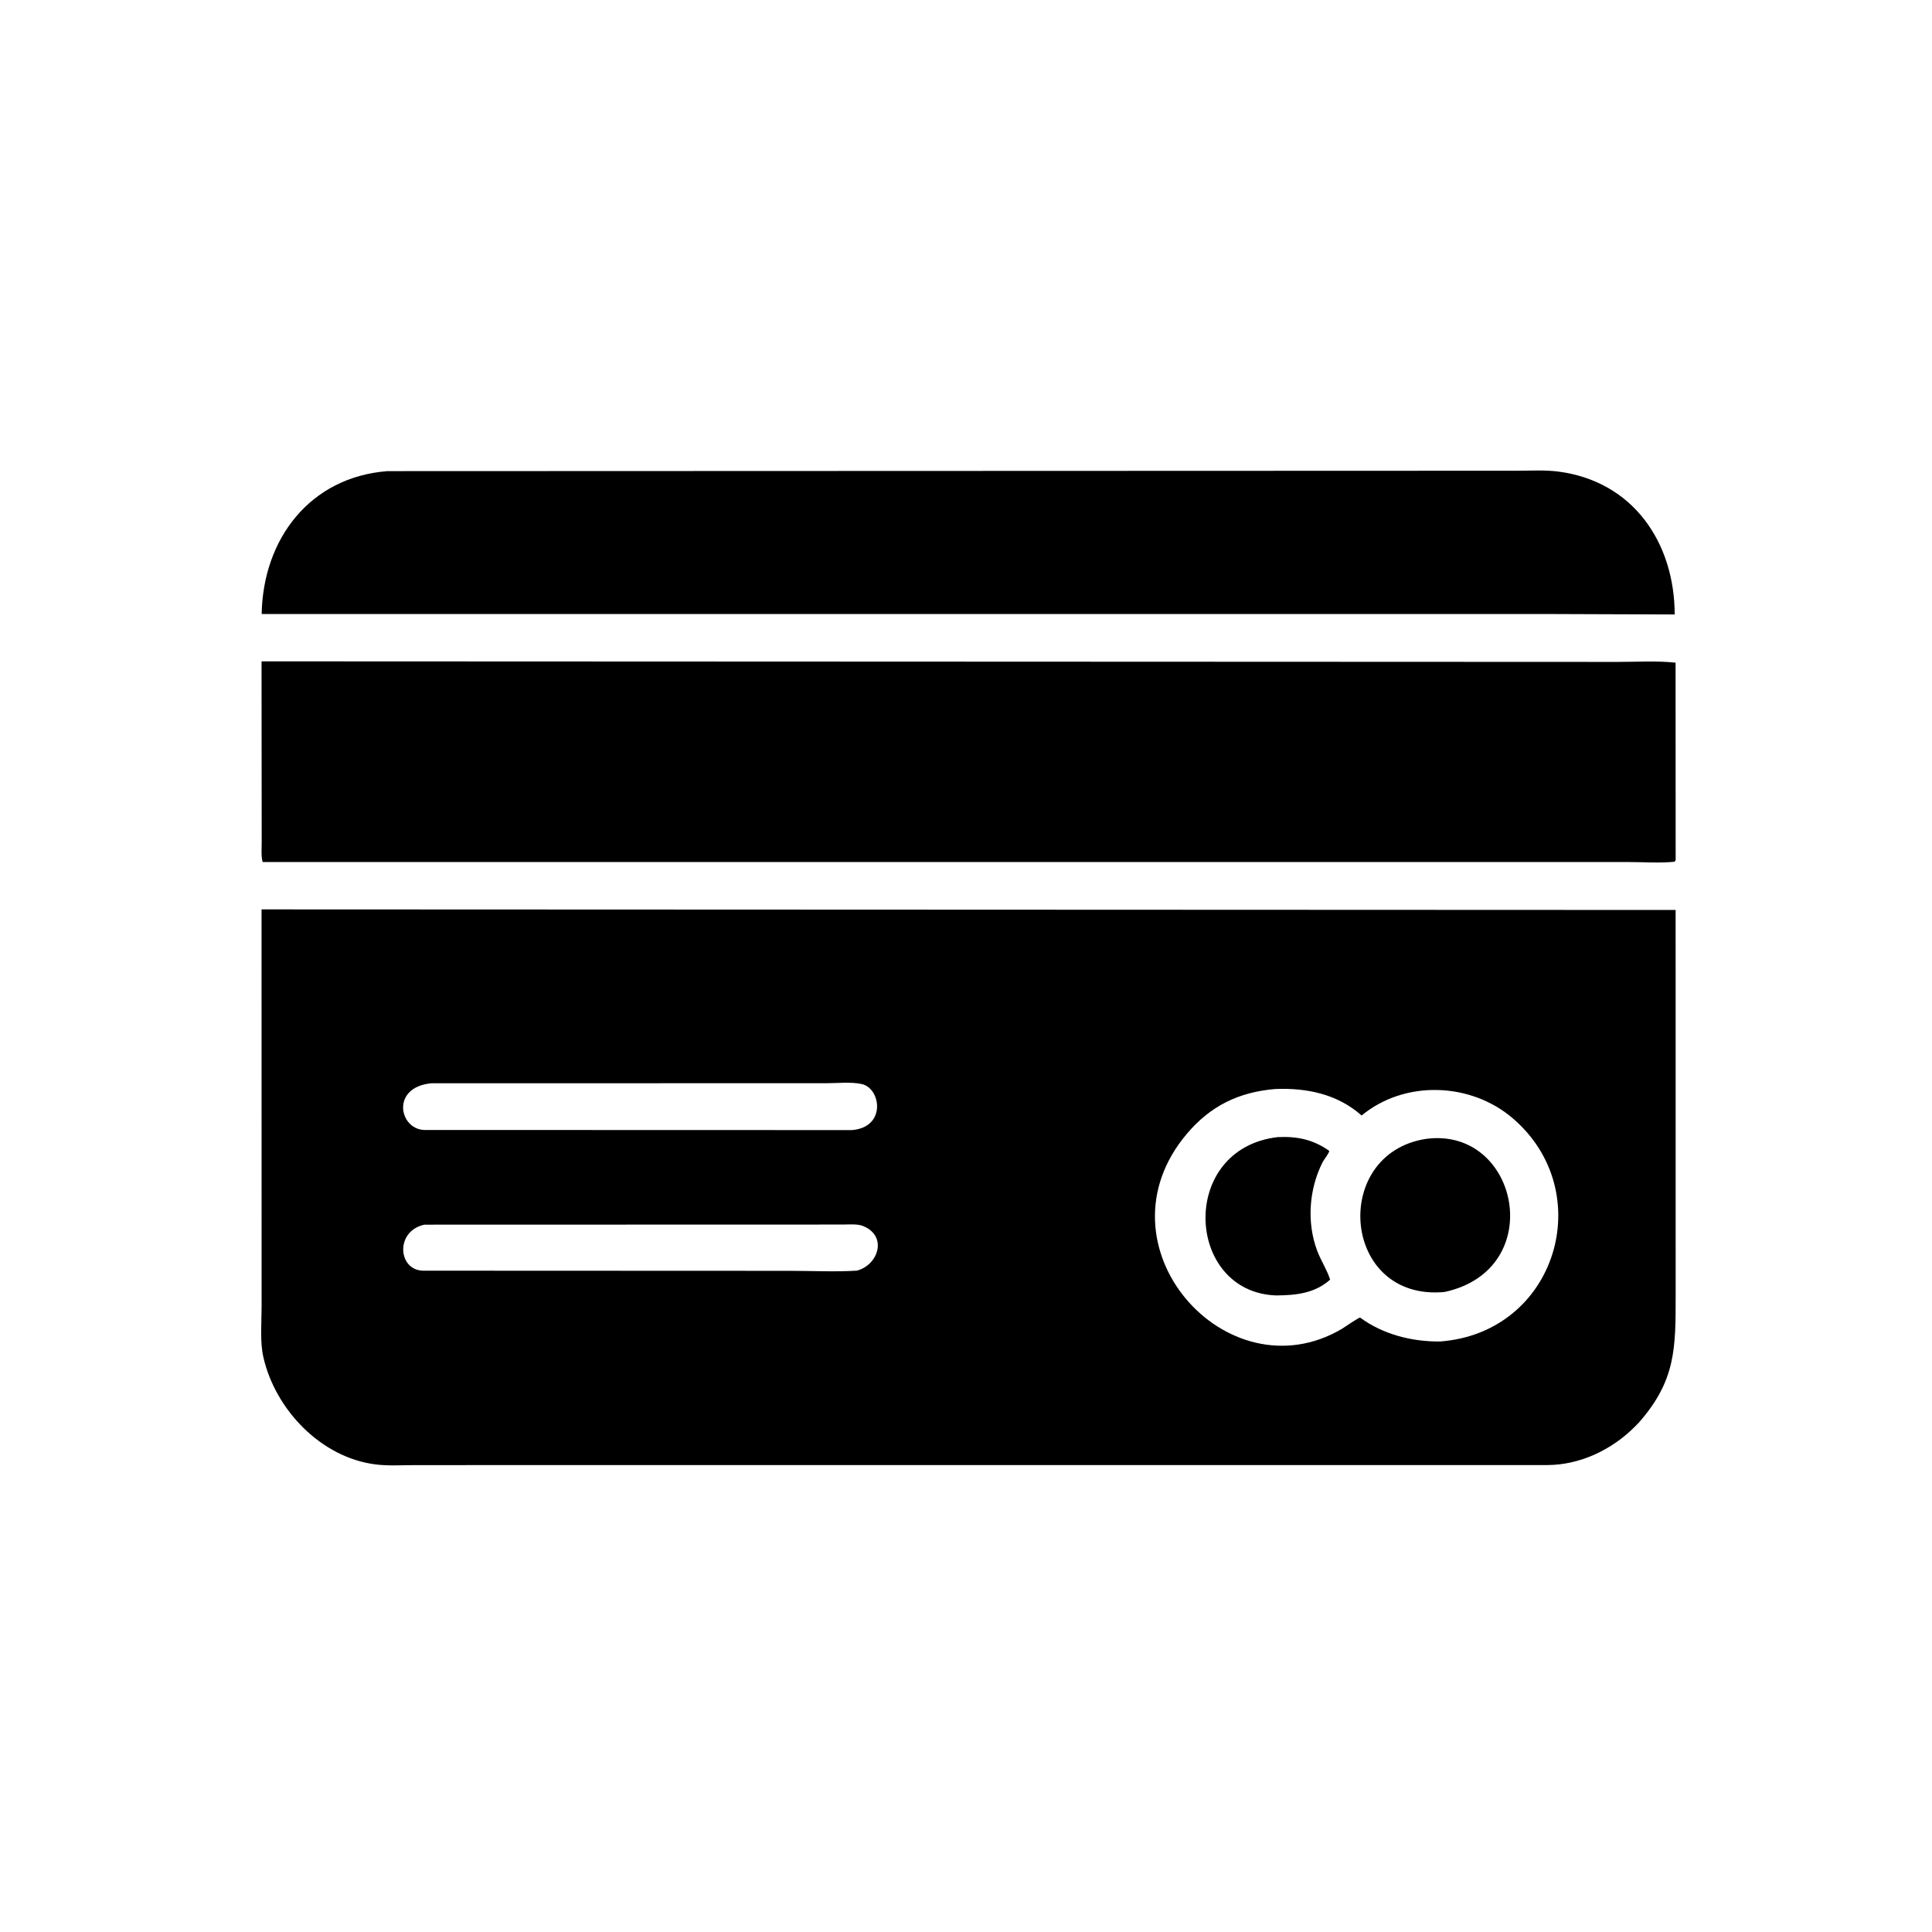
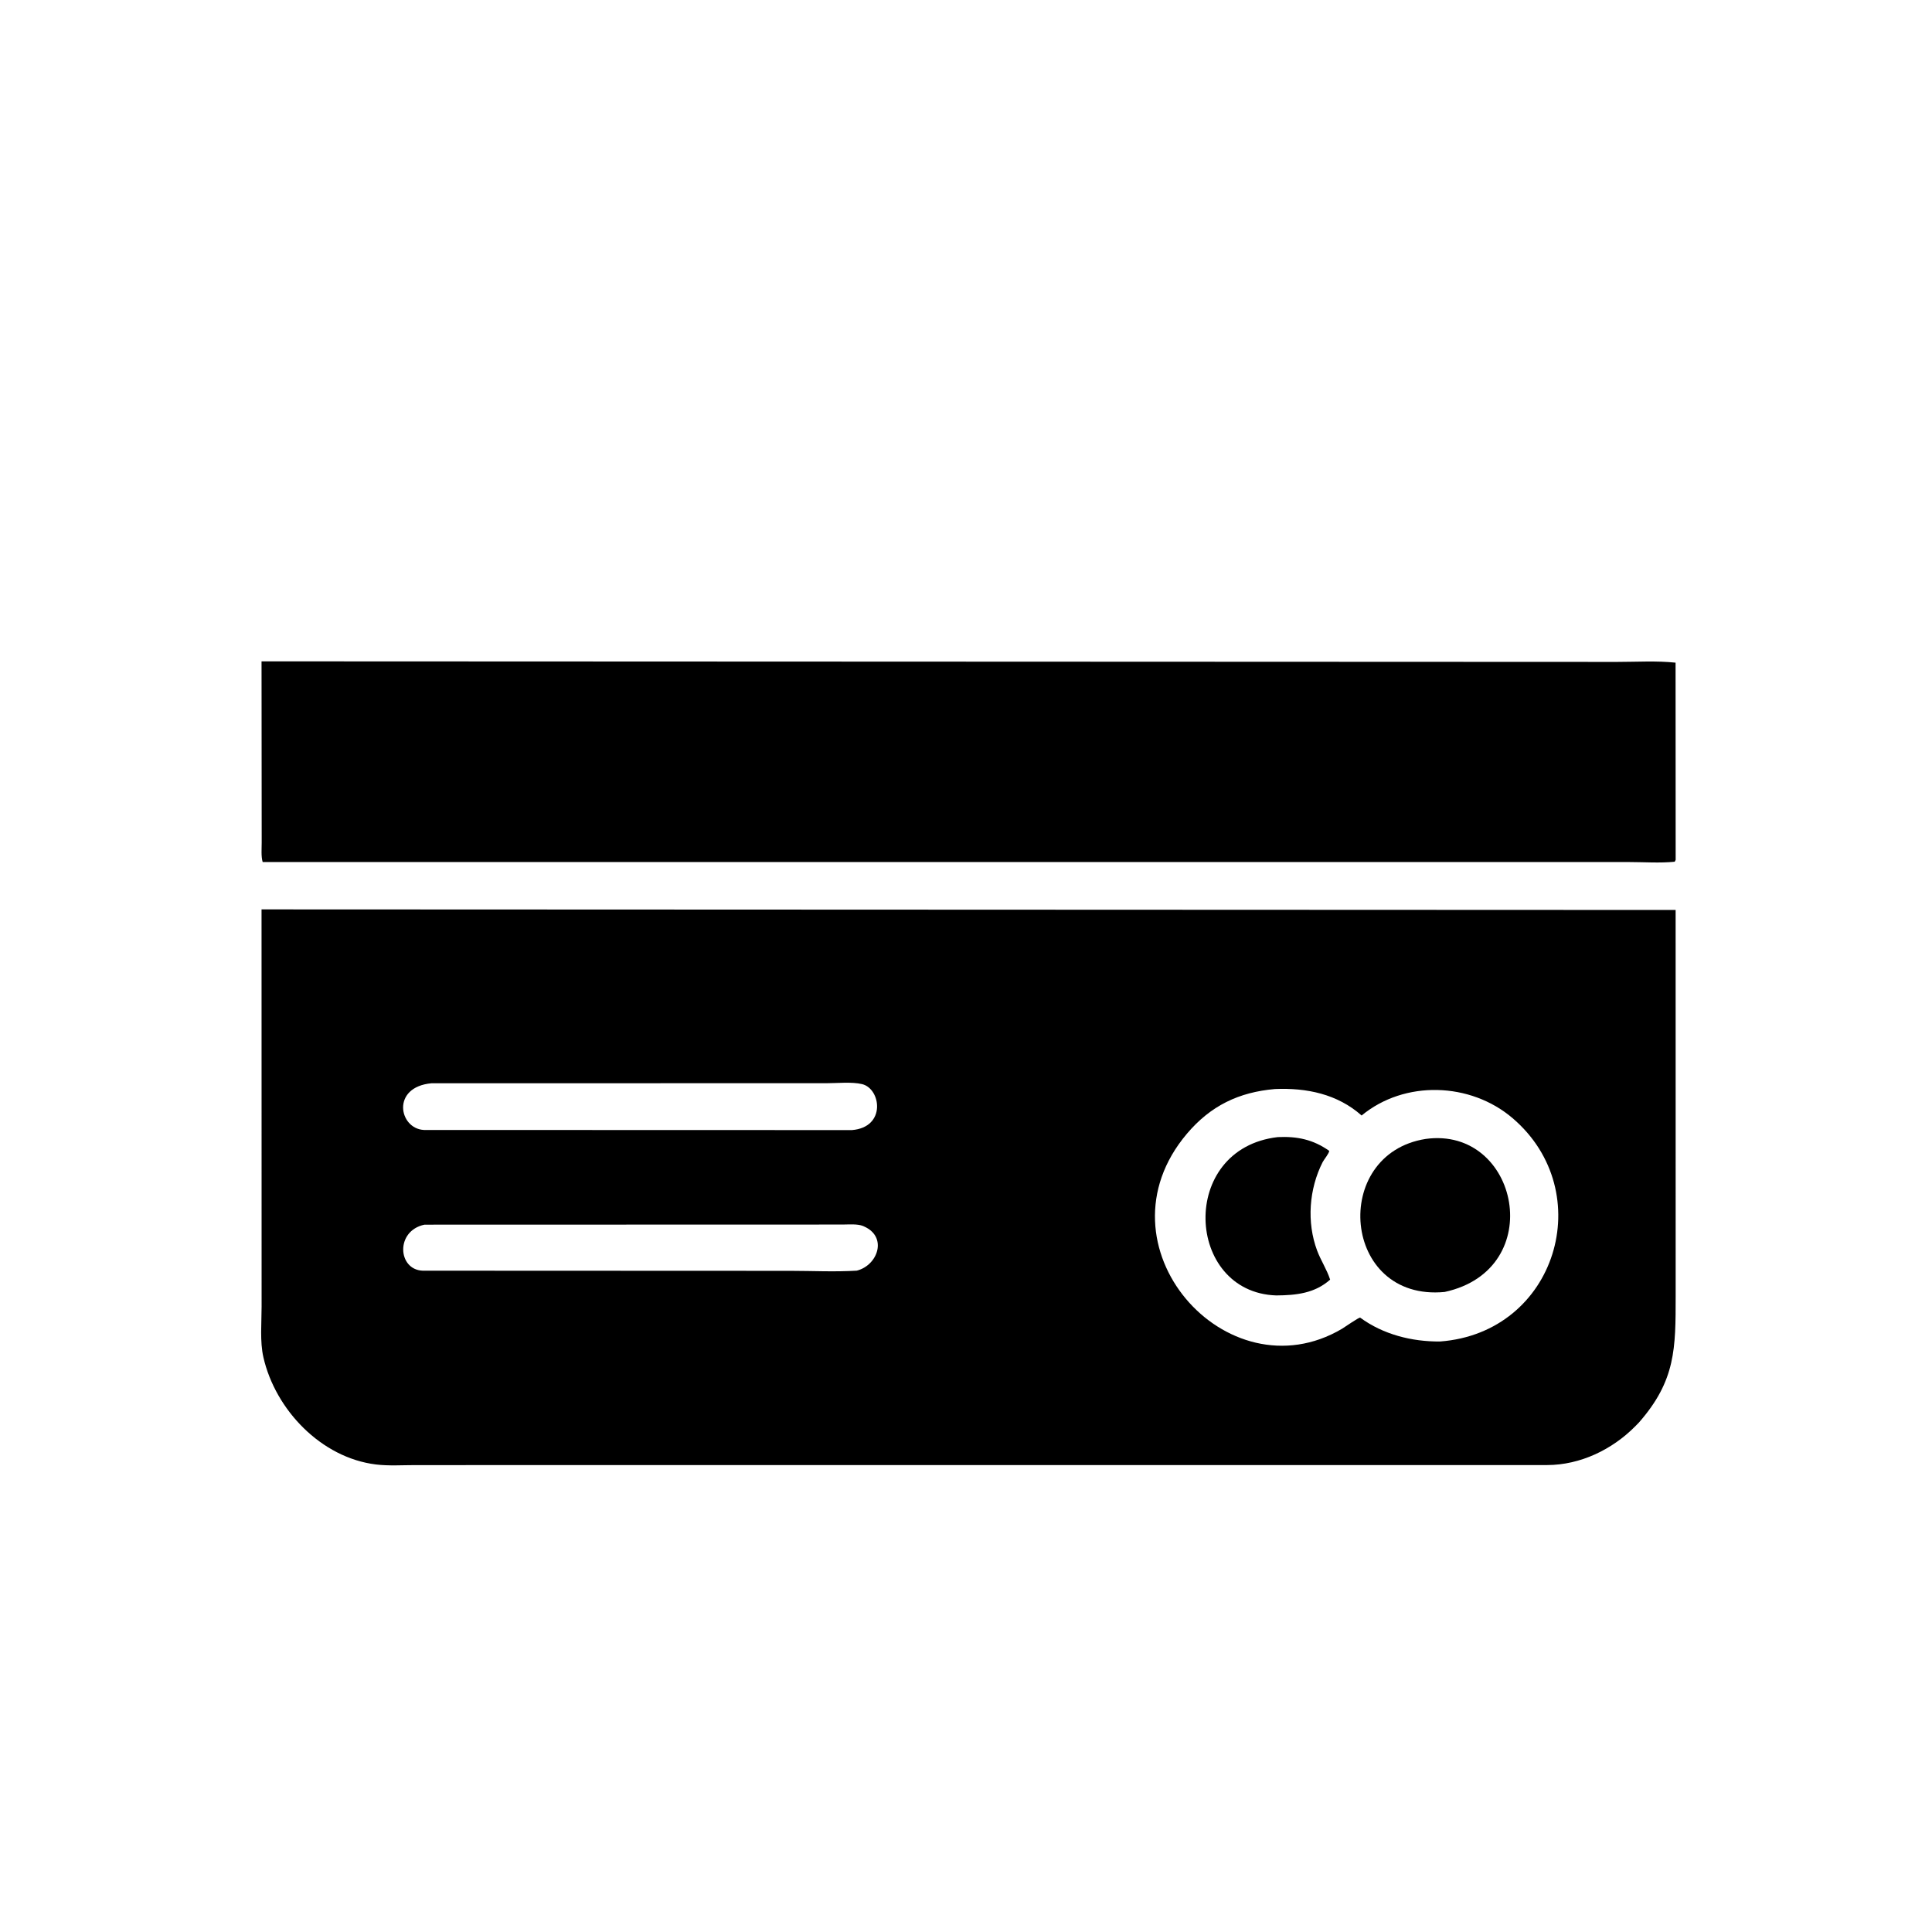
<svg xmlns="http://www.w3.org/2000/svg" version="1.1" style="display: block;" viewBox="0 0 2048 2048" width="640" height="640">
-   <path transform="translate(0,0)" fill="rgb(0,0,0)" d="M 1643.5 650.891 L 277.374 650.879 C 278.823 571.403 328.402 505.857 410.614 499.419 L 1608.19 498.991 C 1622.43 499.004 1637.62 498.043 1651.7 499.859 C 1731.41 510.137 1775.07 575.488 1775.25 651.363 L 1643.5 650.891 z" />
  <path transform="translate(0,0)" fill="rgb(0,0,0)" d="M 1776.27 911.5 L 1775.27 913.461 C 1759.69 915.06 1742.78 913.807 1727.07 913.806 L 278.448 913.816 C 276.628 907.901 277.428 899.328 277.407 893.062 L 277.24 701.064 L 1714.13 701.658 C 1734.49 701.67 1755.95 700.292 1776.17 702.447 L 1776.27 911.5 z" />
  <path transform="translate(0,0)" fill="rgb(0,0,0)" d="M 1737.34 1507.93 L 1733.34 1512.02 C 1708.91 1536.68 1675.17 1552.95 1640.06 1553.02 L 440.528 1553.07 C 426.723 1553.06 412.176 1554.08 398.5 1552.4 C 340.473 1545.27 291.933 1494.47 279.214 1438.77 C 275.384 1421.99 277.325 1402.24 277.313 1384.99 L 277.244 963.995 L 1776.23 964.602 L 1776.27 1373.81 C 1776.25 1429.3 1776.42 1463.33 1737.34 1507.93 z M 457.448 1148.29 C 414.37 1152.27 422.834 1196.52 449.422 1197.81 L 903.055 1197.94 C 939.684 1195.02 933.884 1153.99 913.82 1149.21 C 902.838 1146.59 887.221 1148.29 875.825 1148.26 L 457.448 1148.29 z M 1351.54 1154.42 C 1313.22 1157.71 1283.35 1172.12 1258.25 1201.72 C 1157.79 1320.24 1300.55 1480.7 1422.57 1408.57 C 1425.51 1406.82 1440.86 1396.03 1441.88 1396.77 C 1466.32 1414.67 1496.69 1422.27 1526.46 1422.04 C 1649.91 1412.86 1694.78 1263.49 1603.5 1185.37 C 1558.69 1147.02 1488.86 1144.87 1443.37 1182.48 C 1417.73 1159.7 1384.97 1152.99 1351.54 1154.42 z M 449.992 1298.19 C 418.97 1304.66 421.502 1345.91 448 1346.98 L 838.428 1347.14 C 861.479 1347.16 885.266 1348.38 908.229 1346.94 C 930.54 1341.32 941.084 1311.24 916 1300.13 L 915.011 1299.67 C 909.023 1297.14 899.422 1298.08 892.925 1298.07 L 449.992 1298.19 z" />
  <path transform="translate(0,0)" fill="rgb(0,0,0)" d="M 1352.82 1373.21 C 1256.45 1370.01 1248.83 1217.55 1354.55 1205.37 C 1375.11 1204.43 1391.98 1207.91 1409.01 1219.95 C 1409.06 1222.47 1403.48 1229.1 1402.04 1231.94 C 1387.59 1260.35 1385.02 1295.7 1396.2 1325.66 C 1400.14 1336.21 1406.55 1345.7 1409.99 1356.47 C 1393.66 1371.02 1373.83 1373.07 1352.82 1373.21 z" />
  <path transform="translate(0,0)" fill="rgb(0,0,0)" d="M 1531.35 1369.54 C 1422.34 1379.97 1410.01 1223.21 1511.32 1207.31 C 1609.93 1193.72 1641.5 1345.68 1531.35 1369.54 z" />
</svg>